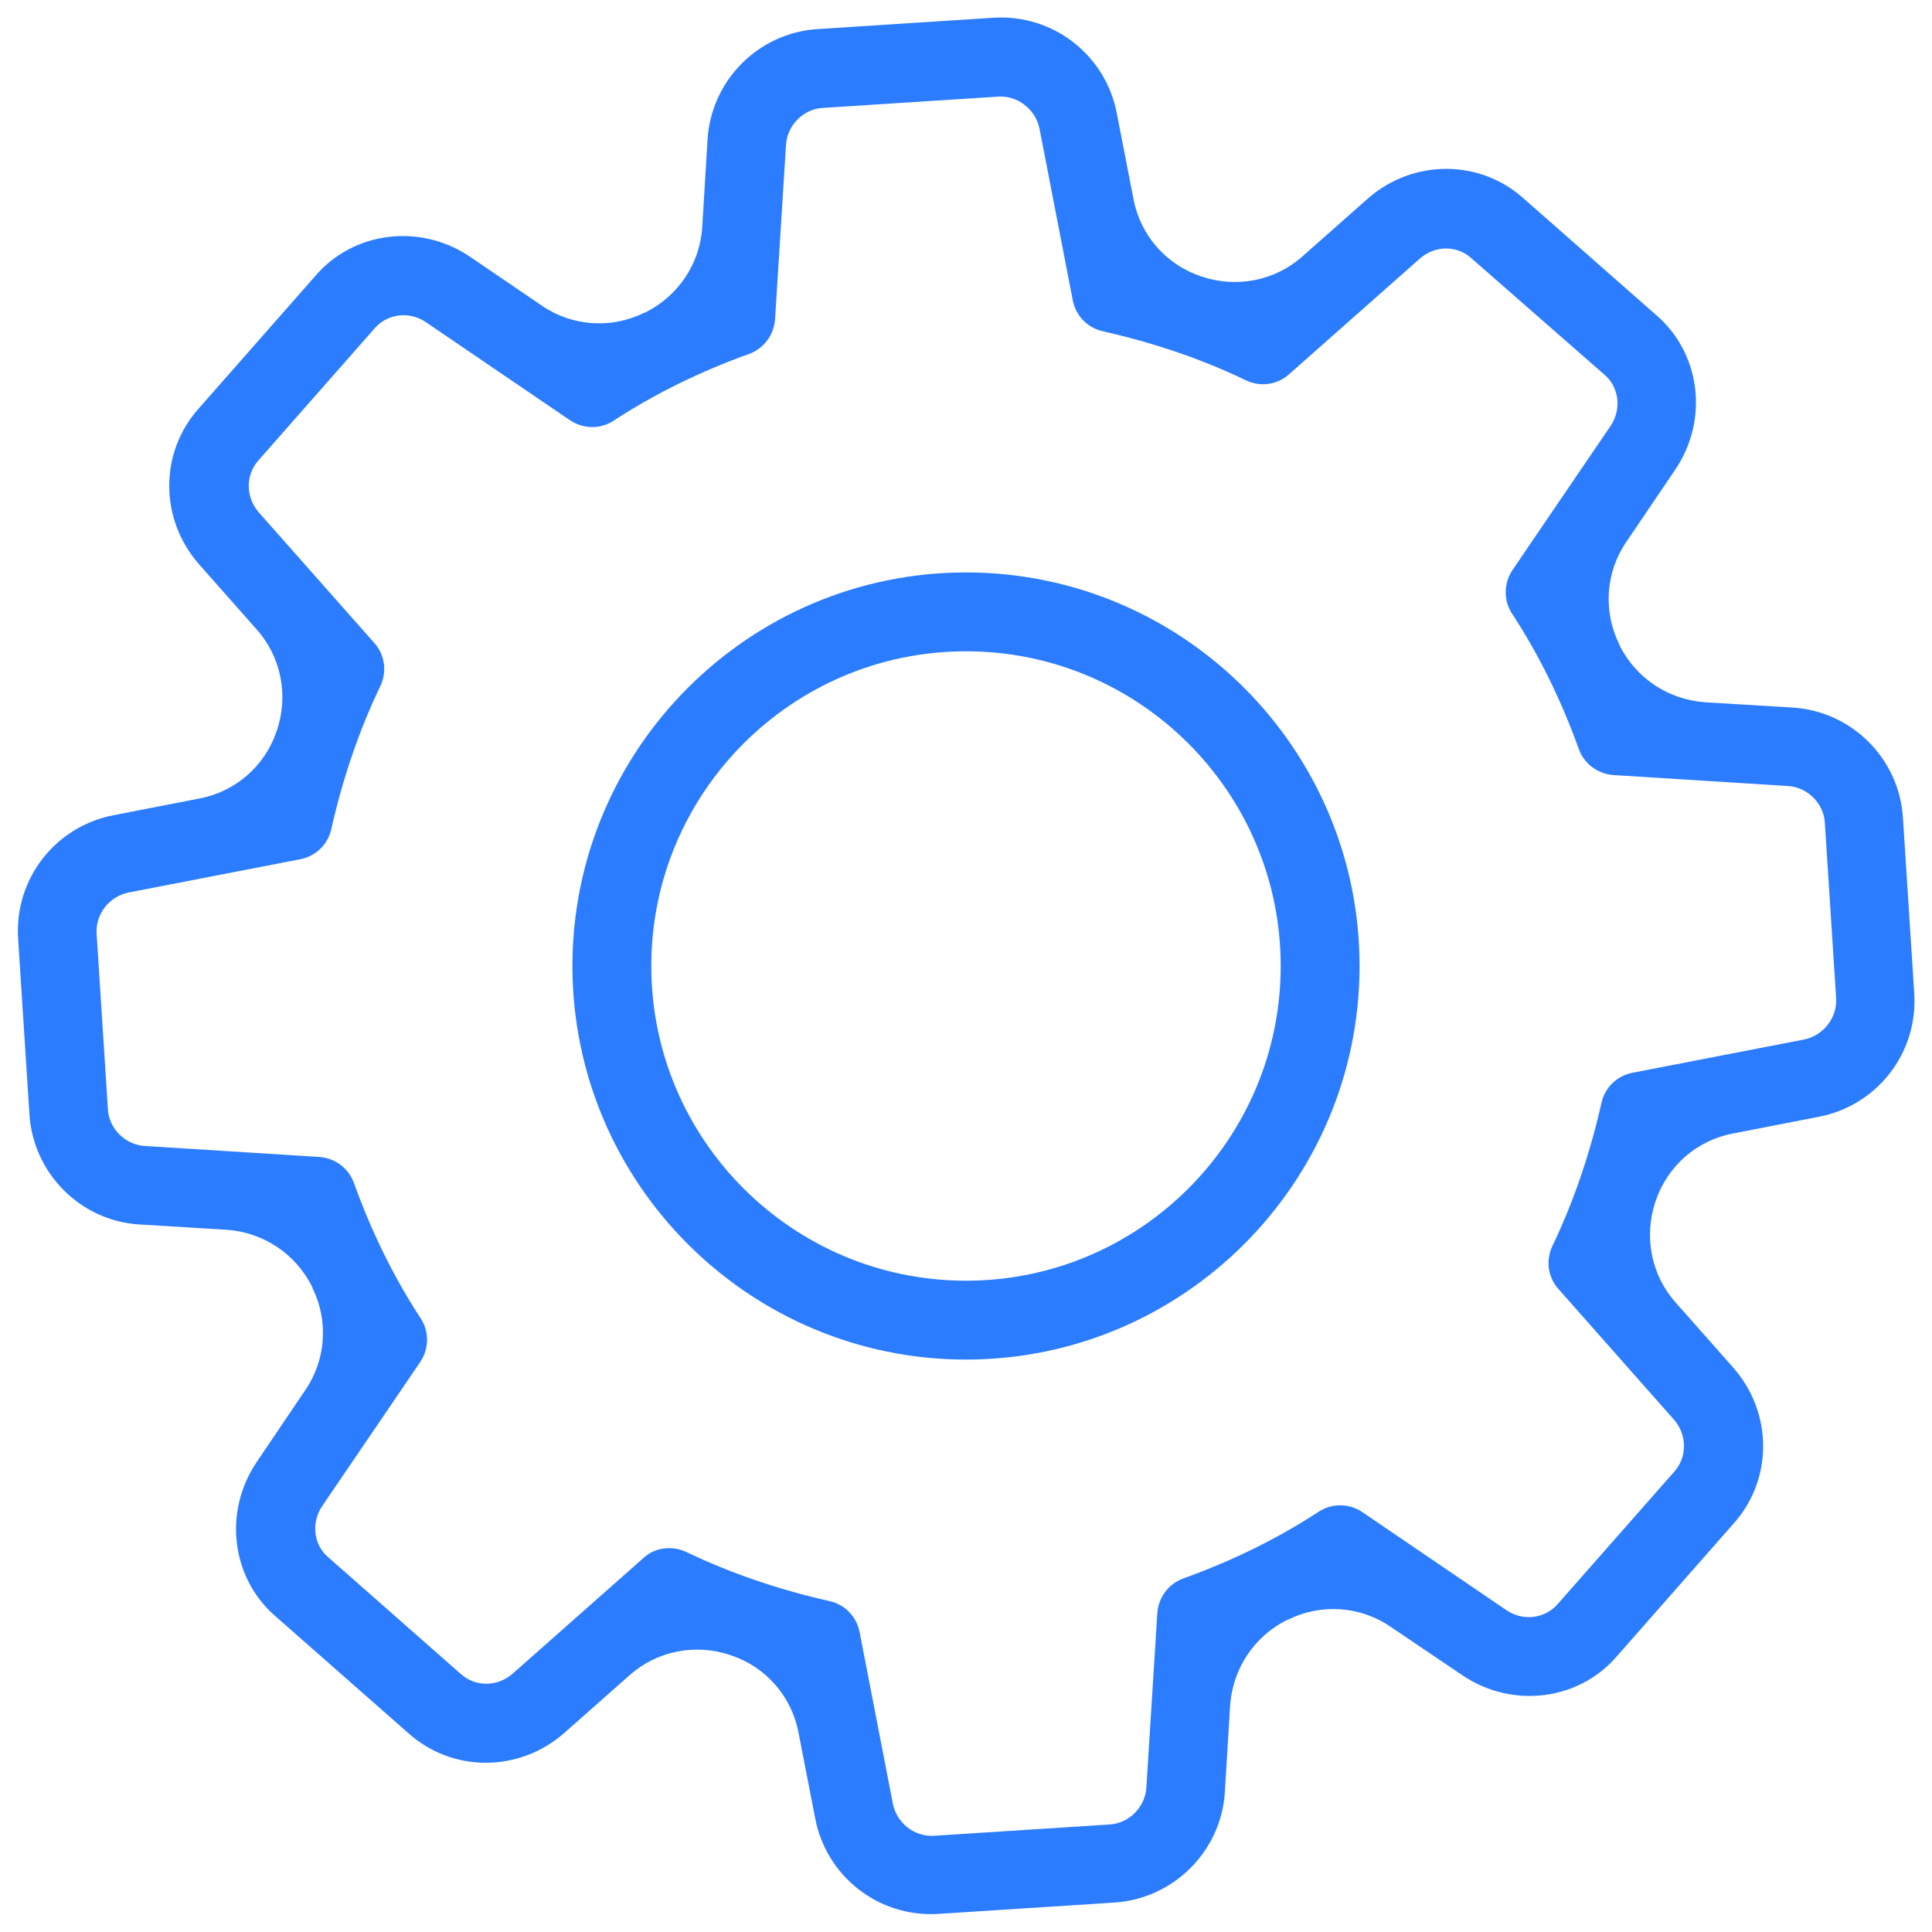
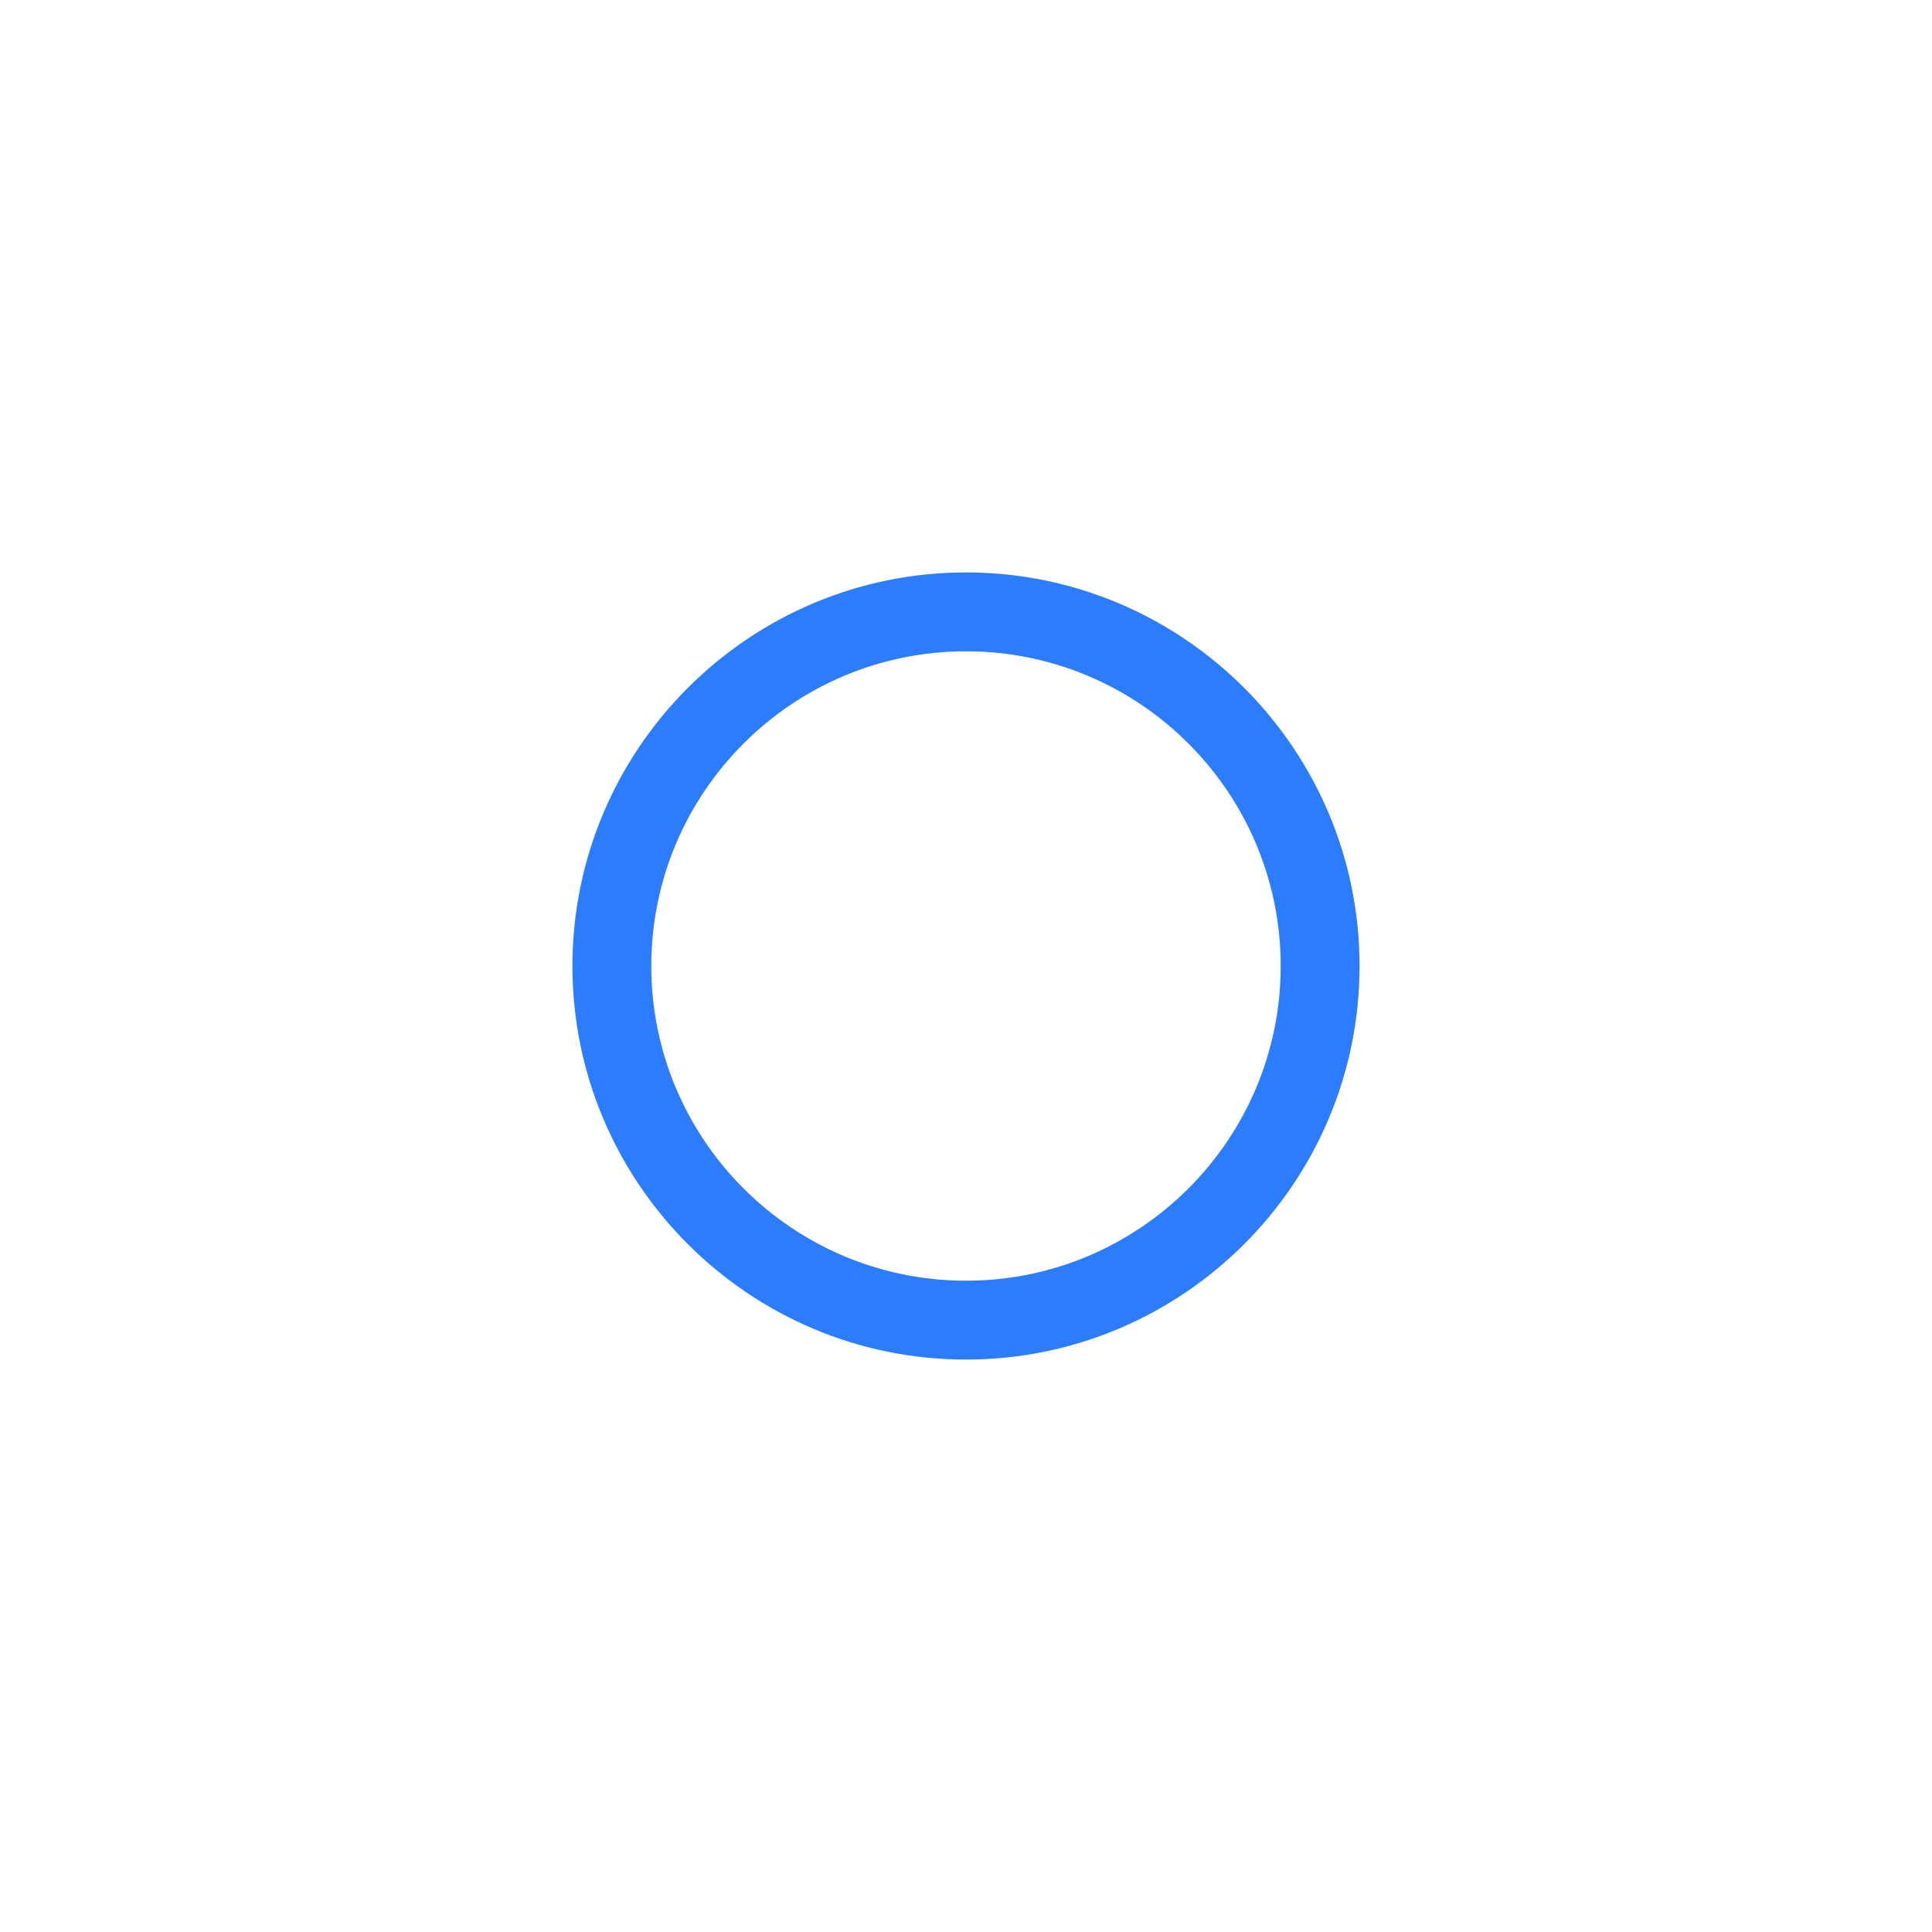
<svg xmlns="http://www.w3.org/2000/svg" version="1.1" id="Layer_1" x="0" y="0" viewBox="0 0 512 512" xml:space="preserve">
  <style>.st0{fill:#2c7cff}</style>
-   <path class="st0" d="M295.3 504.2l-46.6 3c-15.8 1-29.8-9.9-32.7-25.5l-4.4-22.6c-1.8-9.5-8.6-17.3-17.8-20.4-.1 0-.2-.1-.3-.1-9.2-3.1-19.4-1.1-26.6 5.3l-17.3 15.3c-12 10.6-29.8 10.6-41.5 0l-34.9-30.7c-11.9-10.1-14.1-27.8-5.2-41l12.9-19.1c5.5-8 6.2-18.4 1.9-27.1 0-.1-.1-.2-.1-.3-4.3-8.7-12.9-14.4-22.6-15.1L37 324.5c-15.6-.9-28.2-13.5-29.2-29.2l-3-46.6c-1-15.8 9.9-29.8 25.5-32.7l22.6-4.4c9.5-1.8 17.3-8.6 20.4-17.8 0-.1.1-.2.1-.3 3.1-9.2 1.1-19.4-5.3-26.6l-15.3-17.3c-10.6-12-10.6-29.8 0-41.5l30.7-34.9c10.1-11.9 27.8-14.1 41-5.2l19.1 13c8 5.5 18.4 6.2 27.1 1.9.1 0 .2-.1.3-.1 8.7-4.3 14.5-12.9 15.1-22.6l1.4-23.1c.9-15.7 13.4-28.4 29.2-29.4l46.6-3c15.8-1 29.8 9.9 32.7 25.5l4.4 22.6c1.8 9.5 8.6 17.3 17.8 20.4.1 0 .2.1.3.1 9.2 3.1 19.4 1.1 26.6-5.3l17.3-15.3c12-10.6 29.8-10.6 41.5 0l34.9 30.7c11.9 10.1 14.1 27.8 5.2 41l-13 19.2c-5.5 8-6.2 18.4-1.9 27.1 0 .1.1.2.1.3 4.3 8.7 12.9 14.4 22.6 15.1l23.1 1.4c15.7.9 28.4 13.4 29.4 29.2l3 46.6c1 15.8-9.9 29.8-25.5 32.7l-22.6 4.4c-9.5 1.8-17.3 8.6-20.4 17.8 0 .1-.1.2-.1.3-3.1 9.2-1.1 19.4 5.3 26.6l15.3 17.3c10.6 12 10.6 29.8 0 41.5l-30.7 34.9c-10.1 11.9-27.8 14.1-41 5.2l-19.1-12.9c-8-5.5-18.4-6.2-27.1-1.9-.1 0-.2.1-.3.1-8.7 4.3-14.4 12.9-15.1 22.6l-1.4 23.1c-1 15.6-13.6 28.2-29.3 29.2zm-118.6-93.9c1.7-.1 3.5.2 5.2 1 11.9 5.7 24.6 10 37.9 13 4.1.9 7.2 4.1 8 8.2l8.8 45.4c1 5.2 5.7 8.9 10.9 8.6l46.6-3c5.1-.3 9.4-4.6 9.7-9.8l2.9-46.2c.3-4.2 3-7.8 6.9-9.2 12.8-4.6 24.9-10.5 35.9-17.7 3.5-2.3 8.1-2.2 11.5.1l38.2 26c4.4 3 10.2 2.3 13.6-1.6l30.9-35.1c3.5-3.9 3.4-9.8-.1-13.8L413 341.6c-2.8-3.1-3.4-7.6-1.6-11.4 5.7-11.9 10-24.6 13-37.9.9-4.1 4.1-7.2 8.2-8l45.4-8.8c5.2-1 8.9-5.8 8.6-10.9l-3-46.6c-.3-5.1-4.6-9.4-9.8-9.7l-46.2-2.9c-4.2-.3-7.8-3-9.2-6.9-4.6-12.8-10.5-24.9-17.7-35.9-2.3-3.5-2.2-8 .1-11.5l26-38.2c3-4.4 2.3-10.3-1.6-13.6L390 68.5c-3.9-3.6-9.8-3.5-13.8.1l-34.6 30.6c-3.1 2.8-7.6 3.4-11.4 1.6-11.8-5.7-24.6-10-37.9-13-4.1-.9-7.2-4.1-8-8.2l-8.8-45.4c-1-5.2-5.8-8.9-10.9-8.6l-46.6 3c-5.1.3-9.4 4.6-9.7 9.8l-2.9 46.2c-.3 4.2-3 7.8-6.9 9.2-12.8 4.6-24.9 10.5-35.9 17.7-3.5 2.3-8 2.2-11.5-.1l-38.2-26c-4.4-3-10.2-2.3-13.6 1.6l-30.8 35c-3.5 3.9-3.4 9.8.1 13.8l30.6 34.6c2.8 3.1 3.4 7.6 1.6 11.4-5.7 11.9-10 24.6-13 37.9-.9 4.1-4.1 7.2-8.2 8l-45.4 8.8c-5.2 1-8.9 5.7-8.6 10.9l3 46.6c.3 5.1 4.6 9.4 9.8 9.7l46.2 2.9c4.2.3 7.8 3 9.2 6.9 4.6 12.8 10.5 24.9 17.7 35.9 2.3 3.5 2.2 8-.1 11.5l-26 38.2c-3 4.4-2.3 10.3 1.6 13.6l35.1 30.9c3.9 3.5 9.7 3.5 13.8-.1l34.6-30.6c1.7-1.6 3.9-2.5 6.2-2.6z" />
-   <path class="st0" d="M256 360.3c-57.5 0-104.3-46.8-104.3-104.3S198.5 151.7 256 151.7 360.3 198.5 360.3 256 313.5 360.3 256 360.3zm0-187.7c-46 0-83.4 37.4-83.4 83.4s37.4 83.4 83.4 83.4 83.4-37.4 83.4-83.4-37.4-83.4-83.4-83.4z" />
+   <path class="st0" d="M256 360.3c-57.5 0-104.3-46.8-104.3-104.3S198.5 151.7 256 151.7 360.3 198.5 360.3 256 313.5 360.3 256 360.3m0-187.7c-46 0-83.4 37.4-83.4 83.4s37.4 83.4 83.4 83.4 83.4-37.4 83.4-83.4-37.4-83.4-83.4-83.4z" />
</svg>